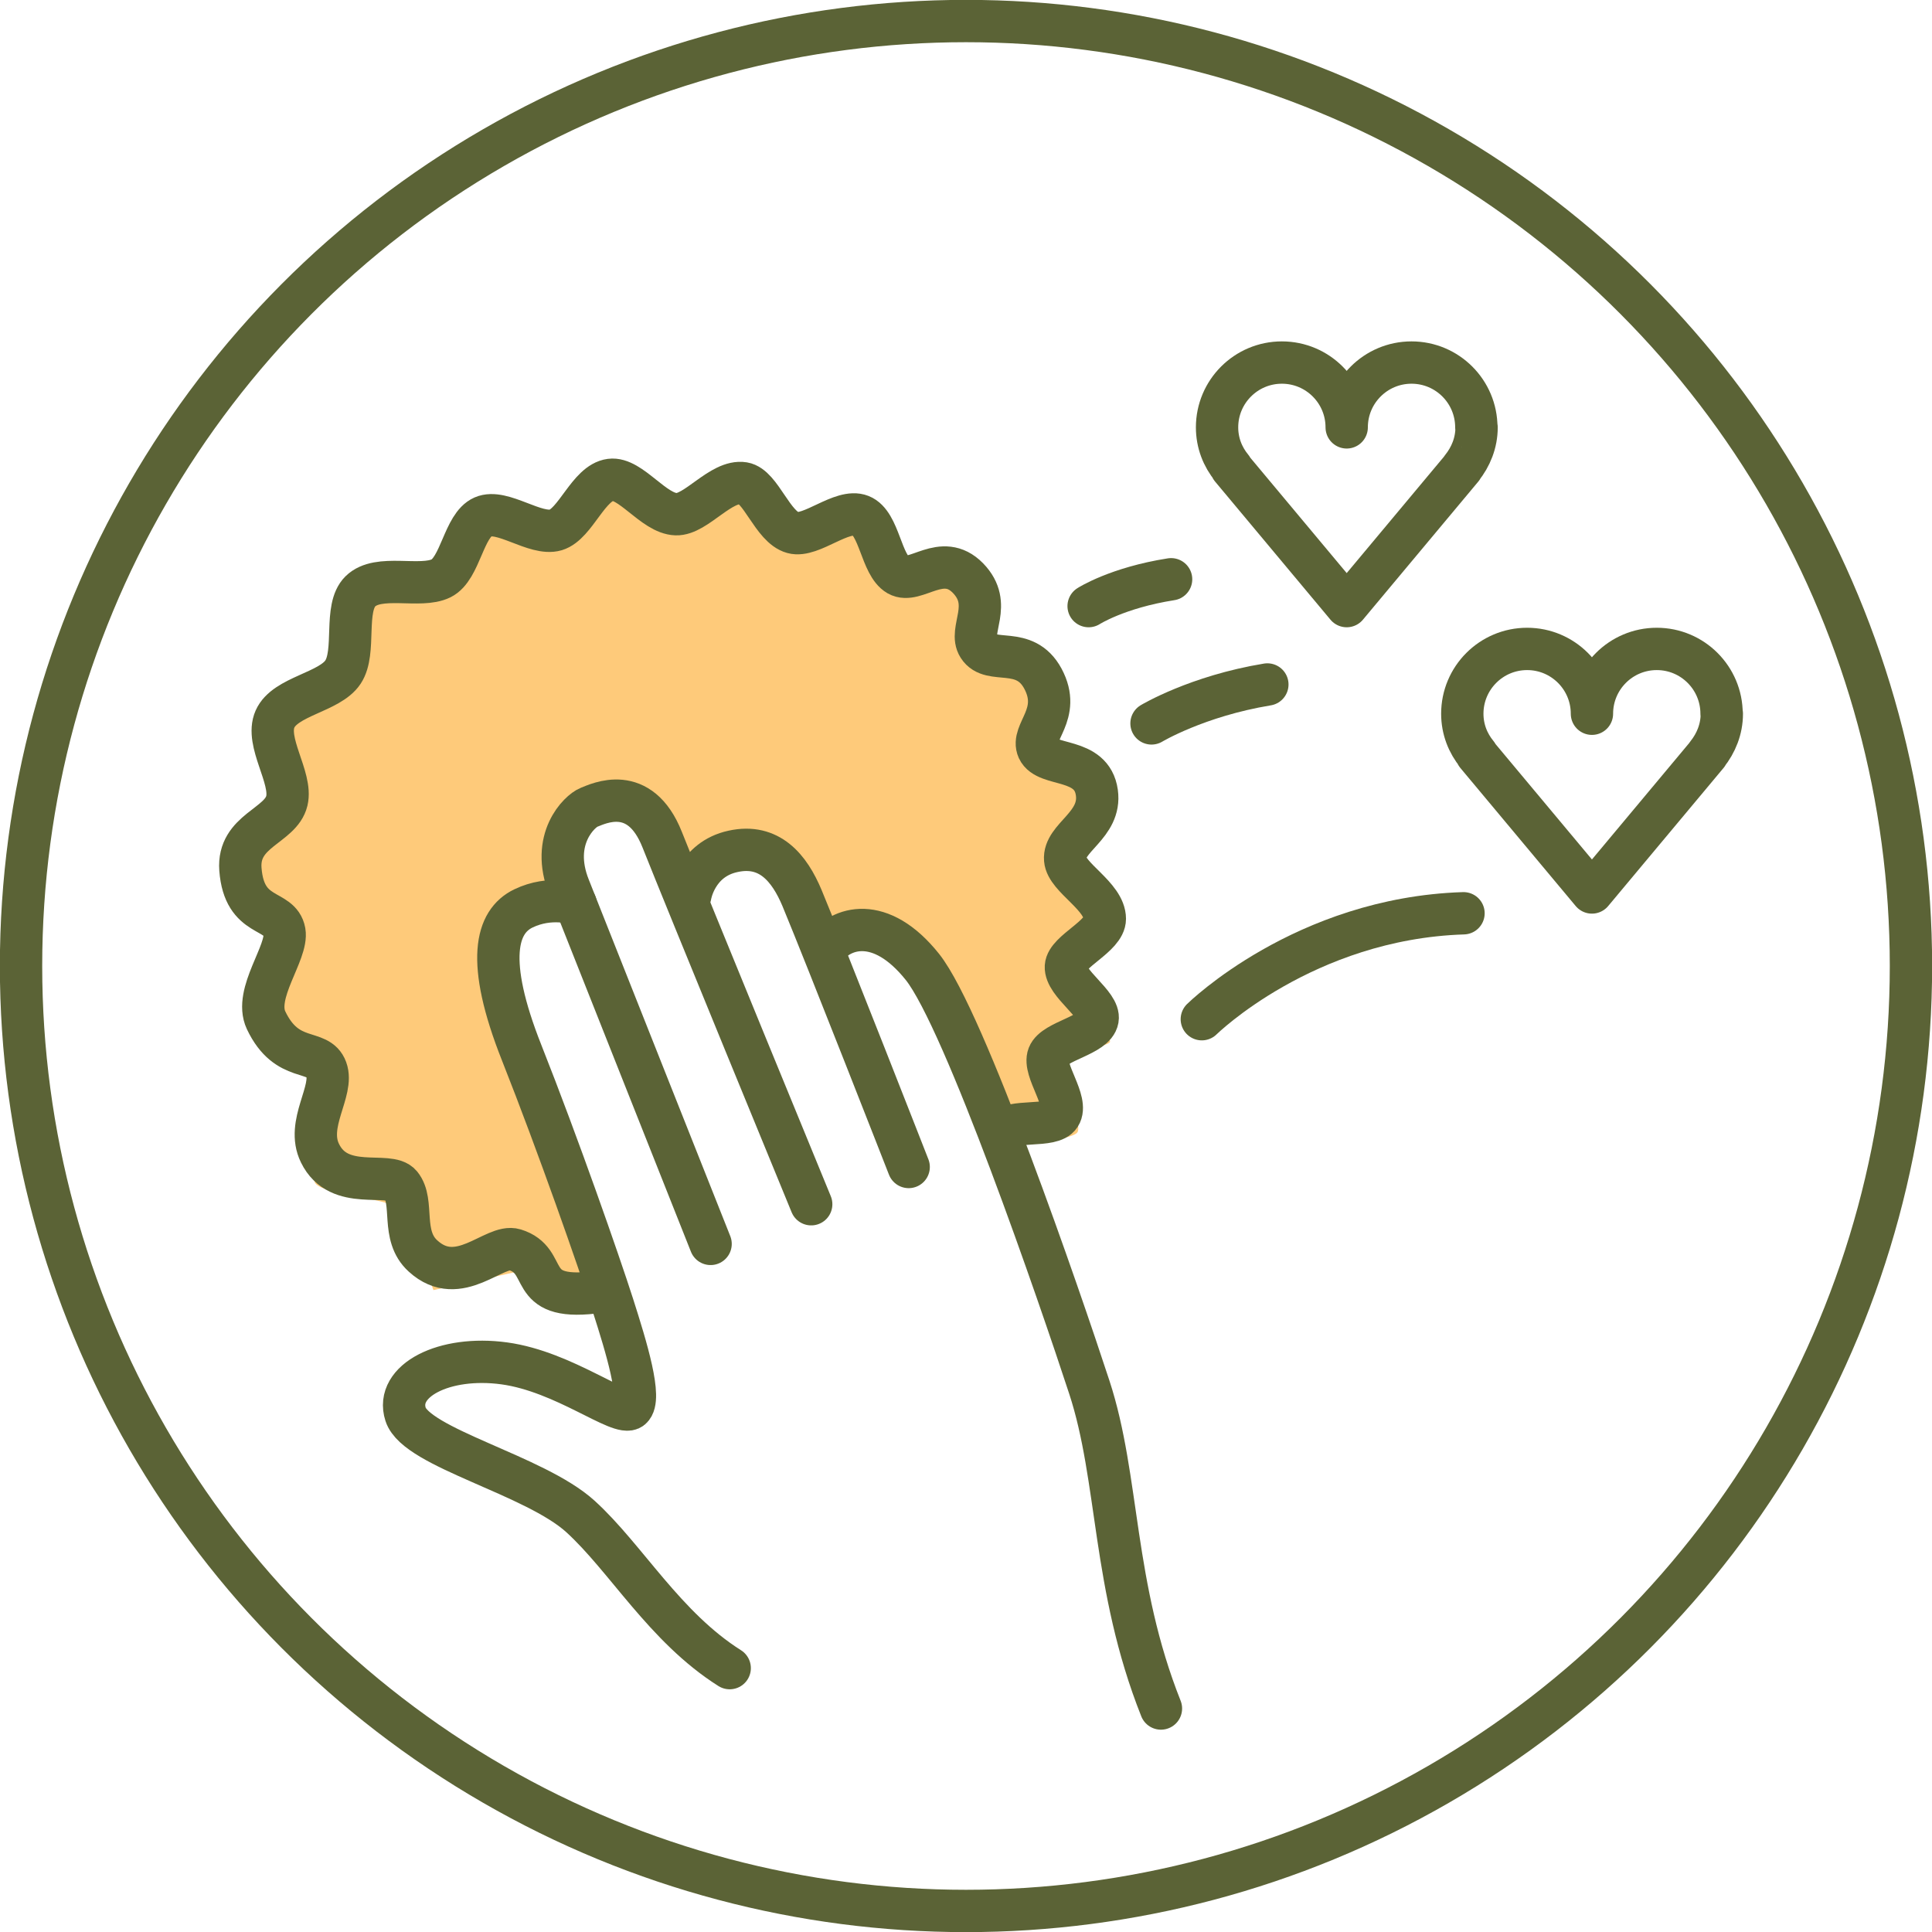
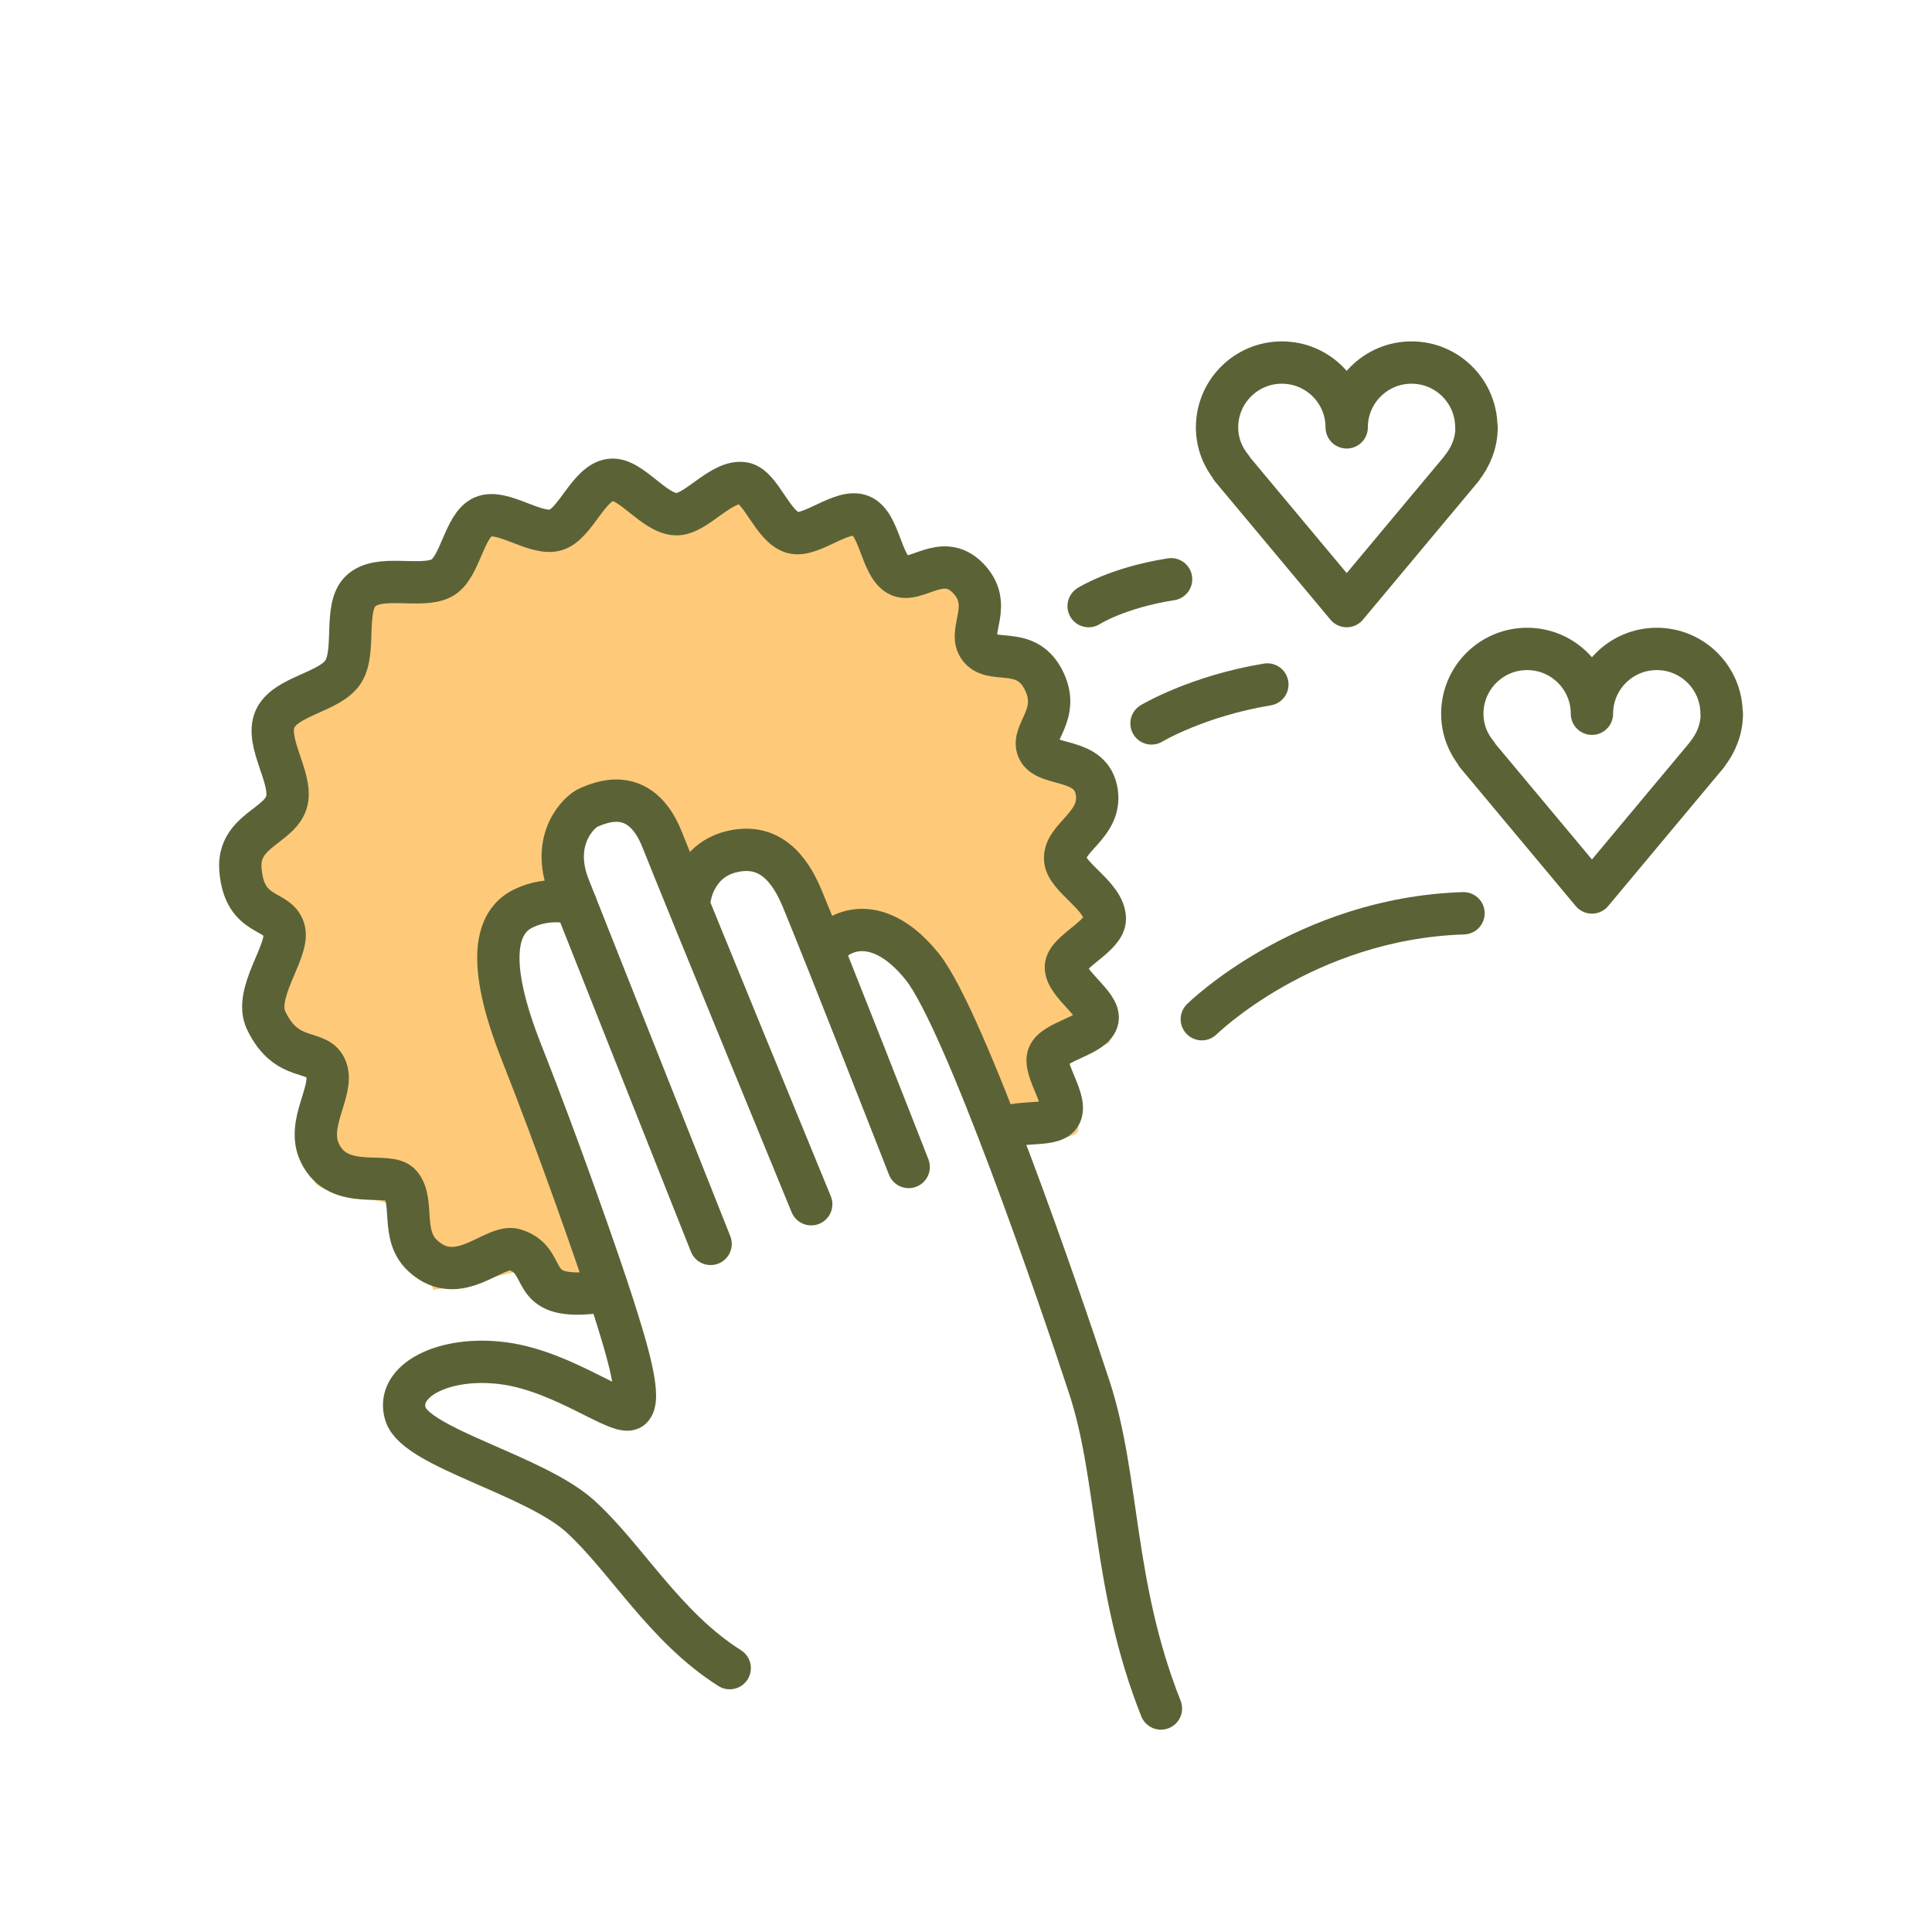
<svg xmlns="http://www.w3.org/2000/svg" id="uuid-7234ea5d-9038-4b13-b4be-3c74c07b1358" width="79.88" height="79.88" viewBox="0 0 79.88 79.88">
  <defs>
    <style>.uuid-8dbba942-0abe-48cd-b6fb-093136b4ffc5{fill:none;stroke:#5b6336;stroke-linecap:round;stroke-linejoin:round;stroke-width:1.75px;}.uuid-e242ef35-e720-41c5-9d4c-f813bc379aa1{fill:#feca7a;stroke-width:0px;}</style>
  </defs>
  <g id="uuid-22b5c40f-2496-49c1-bcc1-2aea6daccc2c">
-     <path class="uuid-e242ef35-e720-41c5-9d4c-f813bc379aa1" d="m25.19,54.15l-2.49-.34-1.41-1.21-3.37.74s-1.06-3.04-1.55-3.43c-.49-.39-3.32-.54-3.37-1.08-.05-.54.07-3.97.07-3.97,0,0-2.79-2.3-2.84-3.23s1.81-2.25,1.03-3.28c-.78-1.03-1.86-1.91-1.66-2.35.2-.44,1.81-2.05,2.05-2.98.24-.93-.88-3.47-.59-3.67.29-.2,2.3-1.17,2.54-1.52.24-.34.68-3.28,1.22-3.52s3.18-.24,3.33-.34,1.22-2.84,1.91-2.89c.68-.05,2.64,1.12,3.03.83.39-.29,1.91-2.15,2.4-2.15s2.01,1.61,2.4,1.57,2.84-1.37,3.37-1.17c.54.2,1.32,1.66,1.76,1.81.44.15,3.08-1.37,3.42-.68s-.24,1.91,1.03,2.45,2.89-.15,3.03.34c.15.49-.34,2.74.54,3.03.88.29,2.49.73,2.54,1.47.05.73-.59,1.61.05,2.49.64.88,2.1,1.08,2.1,1.91s-1.37,2.45-1.03,3.03,1.76,1.96,1.47,2.54c-.29.59-2.15,1.76-1.66,2.4.49.64,1.52,2.01,1.37,2.15-.15.15-2.1.68-2.01,1.17.1.49.88,2.2.68,2.54-.2.34-2.84.59-2.84.59,0,0-2.33-9.07-5.63-8.6-.66.09-1.75.67-1.75.67,0,0-1.2-4.41-3.5-3.77-2.3.64-2.42,1.48-2.42,1.48,0,0-.85-5.52-3.64-3.91-2.79,1.61-1.28,4.17-1.28,4.17,0,0-1.94.02-2.58,1.44-.64,1.42.06,4.15.99,6.26.93,2.1,1.76,5.14,1.76,5.14l1.52,3.86Z" />
-     <circle class="uuid-8dbba942-0abe-48cd-b6fb-093136b4ffc5" cx="39.94" cy="39.94" r="39.07" />
+     <path class="uuid-e242ef35-e720-41c5-9d4c-f813bc379aa1" d="m25.19,54.15l-2.49-.34-1.41-1.21-3.37.74s-1.06-3.04-1.55-3.43c-.49-.39-3.32-.54-3.37-1.08-.05-.54.07-3.97.07-3.97,0,0-2.79-2.3-2.84-3.23s1.81-2.25,1.03-3.28c-.78-1.03-1.86-1.91-1.66-2.35.2-.44,1.81-2.05,2.05-2.98.24-.93-.88-3.47-.59-3.67.29-.2,2.3-1.17,2.54-1.52.24-.34.68-3.28,1.22-3.52s3.18-.24,3.33-.34,1.22-2.84,1.91-2.89c.68-.05,2.64,1.12,3.03.83.39-.29,1.91-2.15,2.4-2.15s2.01,1.61,2.4,1.57,2.84-1.37,3.37-1.17c.54.2,1.32,1.66,1.76,1.81.44.15,3.08-1.37,3.42-.68s-.24,1.91,1.03,2.45,2.89-.15,3.03.34c.15.49-.34,2.74.54,3.03.88.29,2.49.73,2.54,1.47.05.73-.59,1.61.05,2.49.64.88,2.1,1.08,2.1,1.91s-1.37,2.45-1.03,3.03,1.76,1.96,1.47,2.54c-.29.59-2.15,1.76-1.66,2.4.49.64,1.52,2.01,1.37,2.15-.15.15-2.1.68-2.01,1.17.1.49.88,2.2.68,2.54-.2.34-2.84.59-2.84.59,0,0-2.33-9.07-5.63-8.6-.66.09-1.75.67-1.75.67,0,0-1.2-4.41-3.5-3.77-2.3.64-2.42,1.48-2.42,1.48,0,0-.85-5.52-3.64-3.91-2.79,1.61-1.28,4.17-1.28,4.17,0,0-1.94.02-2.58,1.44-.64,1.42.06,4.15.99,6.26.93,2.1,1.76,5.14,1.76,5.14Z" />
    <path class="uuid-8dbba942-0abe-48cd-b6fb-093136b4ffc5" d="m48,70.64c-2.02-5.08-1.72-9.5-2.96-13.28-1.24-3.79-5.16-15.19-6.9-17.38-1.74-2.18-3.39-1.65-4.04-.73" />
    <path class="uuid-8dbba942-0abe-48cd-b6fb-093136b4ffc5" d="m37.57,48.25s-3.38-8.64-4.41-11.12c-.52-1.24-1.35-2.26-2.85-1.93-1.54.33-1.77,1.83-1.77,1.83" />
    <path class="uuid-8dbba942-0abe-48cd-b6fb-093136b4ffc5" d="m33.54,49.79s-5.23-12.72-6.16-15.07c-.93-2.35-2.64-1.49-3.03-1.34-.38.15-1.62,1.31-.82,3.31.79,2,5.85,14.74,5.85,14.74" />
    <path class="uuid-8dbba942-0abe-48cd-b6fb-093136b4ffc5" d="m23.8,37.37s-1.04-.35-2.16.19c-1.12.54-1.59,2.14-.07,5.97,1.52,3.84,3.2,8.65,3.77,10.43.57,1.78,1.21,3.89.76,4.27s-2.76-1.52-5.25-1.86c-2.49-.34-4.53.72-4.08,2.11.45,1.39,5.34,2.5,7.23,4.22,1.89,1.72,3.48,4.57,6.17,6.27" />
    <path class="uuid-8dbba942-0abe-48cd-b6fb-093136b4ffc5" d="m49.69,42.14s4.23-4.17,10.82-4.38" />
    <path class="uuid-8dbba942-0abe-48cd-b6fb-093136b4ffc5" d="m47.61,29.91s1.88-1.13,4.79-1.61" />
    <path class="uuid-8dbba942-0abe-48cd-b6fb-093136b4ffc5" d="m45.01,25.06s1.18-.76,3.41-1.11" />
    <path class="uuid-8dbba942-0abe-48cd-b6fb-093136b4ffc5" d="m61.04,17.67c0-1.48-1.2-2.68-2.68-2.68s-2.68,1.2-2.68,2.68c0-1.48-1.2-2.68-2.68-2.68s-2.68,1.2-2.68,2.68c0,.64.23,1.22.61,1.68h-.02l4.77,5.71,4.77-5.71h-.01c.37-.46.61-1.04.61-1.68Z" />
    <path class="uuid-8dbba942-0abe-48cd-b6fb-093136b4ffc5" d="m71.18,29.51c0-1.48-1.2-2.68-2.68-2.68s-2.68,1.2-2.68,2.68c0-1.48-1.2-2.68-2.68-2.68s-2.68,1.2-2.68,2.68c0,.64.23,1.22.61,1.68h-.02l4.77,5.71,4.77-5.71h-.01c.37-.46.61-1.04.61-1.68Z" />
    <path class="uuid-8dbba942-0abe-48cd-b6fb-093136b4ffc5" d="m24.55,53.44c-2.88.33-1.77-1.31-3.27-1.77-.84-.26-2.3,1.62-3.79.26-.94-.85-.34-2.23-.92-2.94-.49-.6-2.55.31-3.34-1.31-.6-1.22.59-2.57.26-3.47s-1.62-.19-2.49-2.03c-.52-1.11.91-2.8.76-3.66-.18-.99-1.66-.49-1.82-2.58-.12-1.61,1.67-1.78,1.92-2.83.23-.96-.91-2.43-.49-3.38s2.25-1.1,2.81-1.94.02-2.65.72-3.34c.75-.74,2.47-.11,3.34-.54.8-.4.93-2.19,1.73-2.54.8-.35,2.16.79,3.01.54.82-.25,1.35-1.95,2.26-2.07.83-.11,1.78,1.39,2.71,1.42.83.03,1.86-1.43,2.79-1.28.72.12,1.2,1.81,2.04,2.04.76.21,2.03-1.01,2.81-.7s.83,2.04,1.54,2.45c.72.41,1.81-.97,2.89.13,1.07,1.1,0,2.15.44,2.83.5.79,1.9-.08,2.66,1.33.79,1.48-.52,2.21-.2,2.92.35.76,2.22.29,2.43,1.79.19,1.36-1.39,1.86-1.31,2.77.06.75,1.64,1.51,1.64,2.45,0,.72-1.57,1.34-1.61,1.97-.04.71,1.42,1.56,1.31,2.18-.12.68-1.79.89-2.03,1.5s.85,1.89.47,2.48c-.34.53-1.98.12-2.45.66" />
  </g>
</svg>